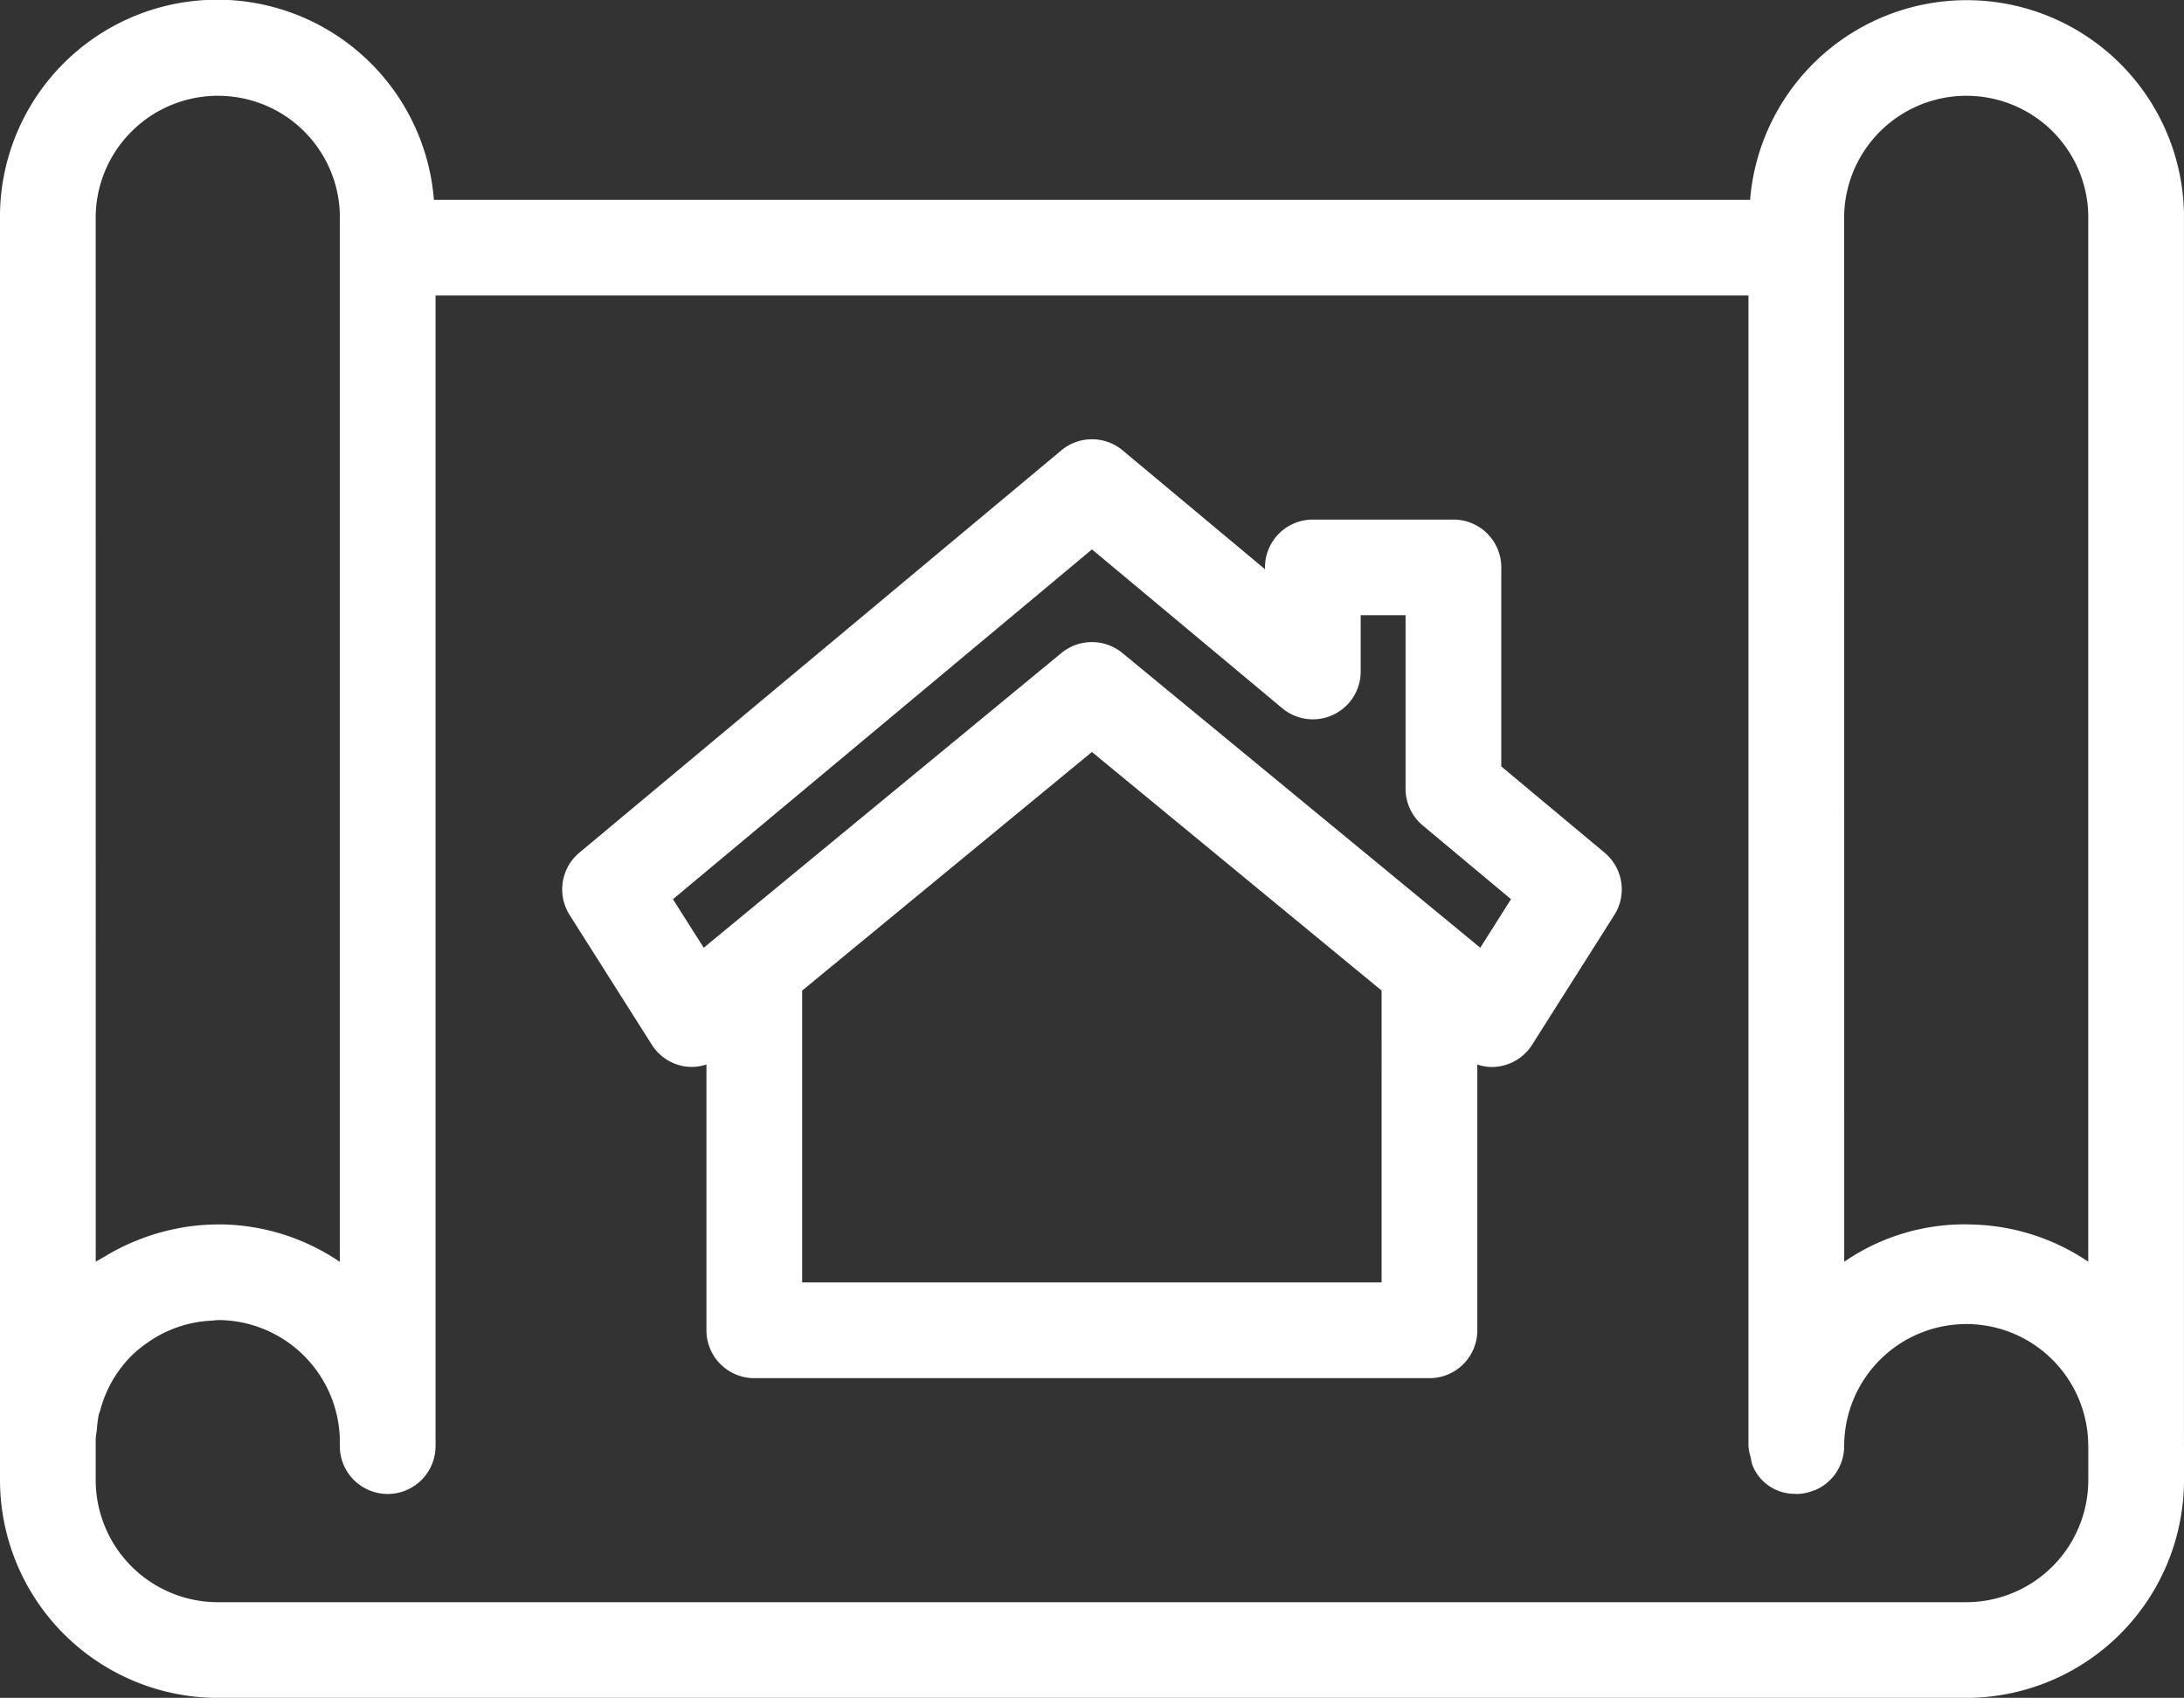
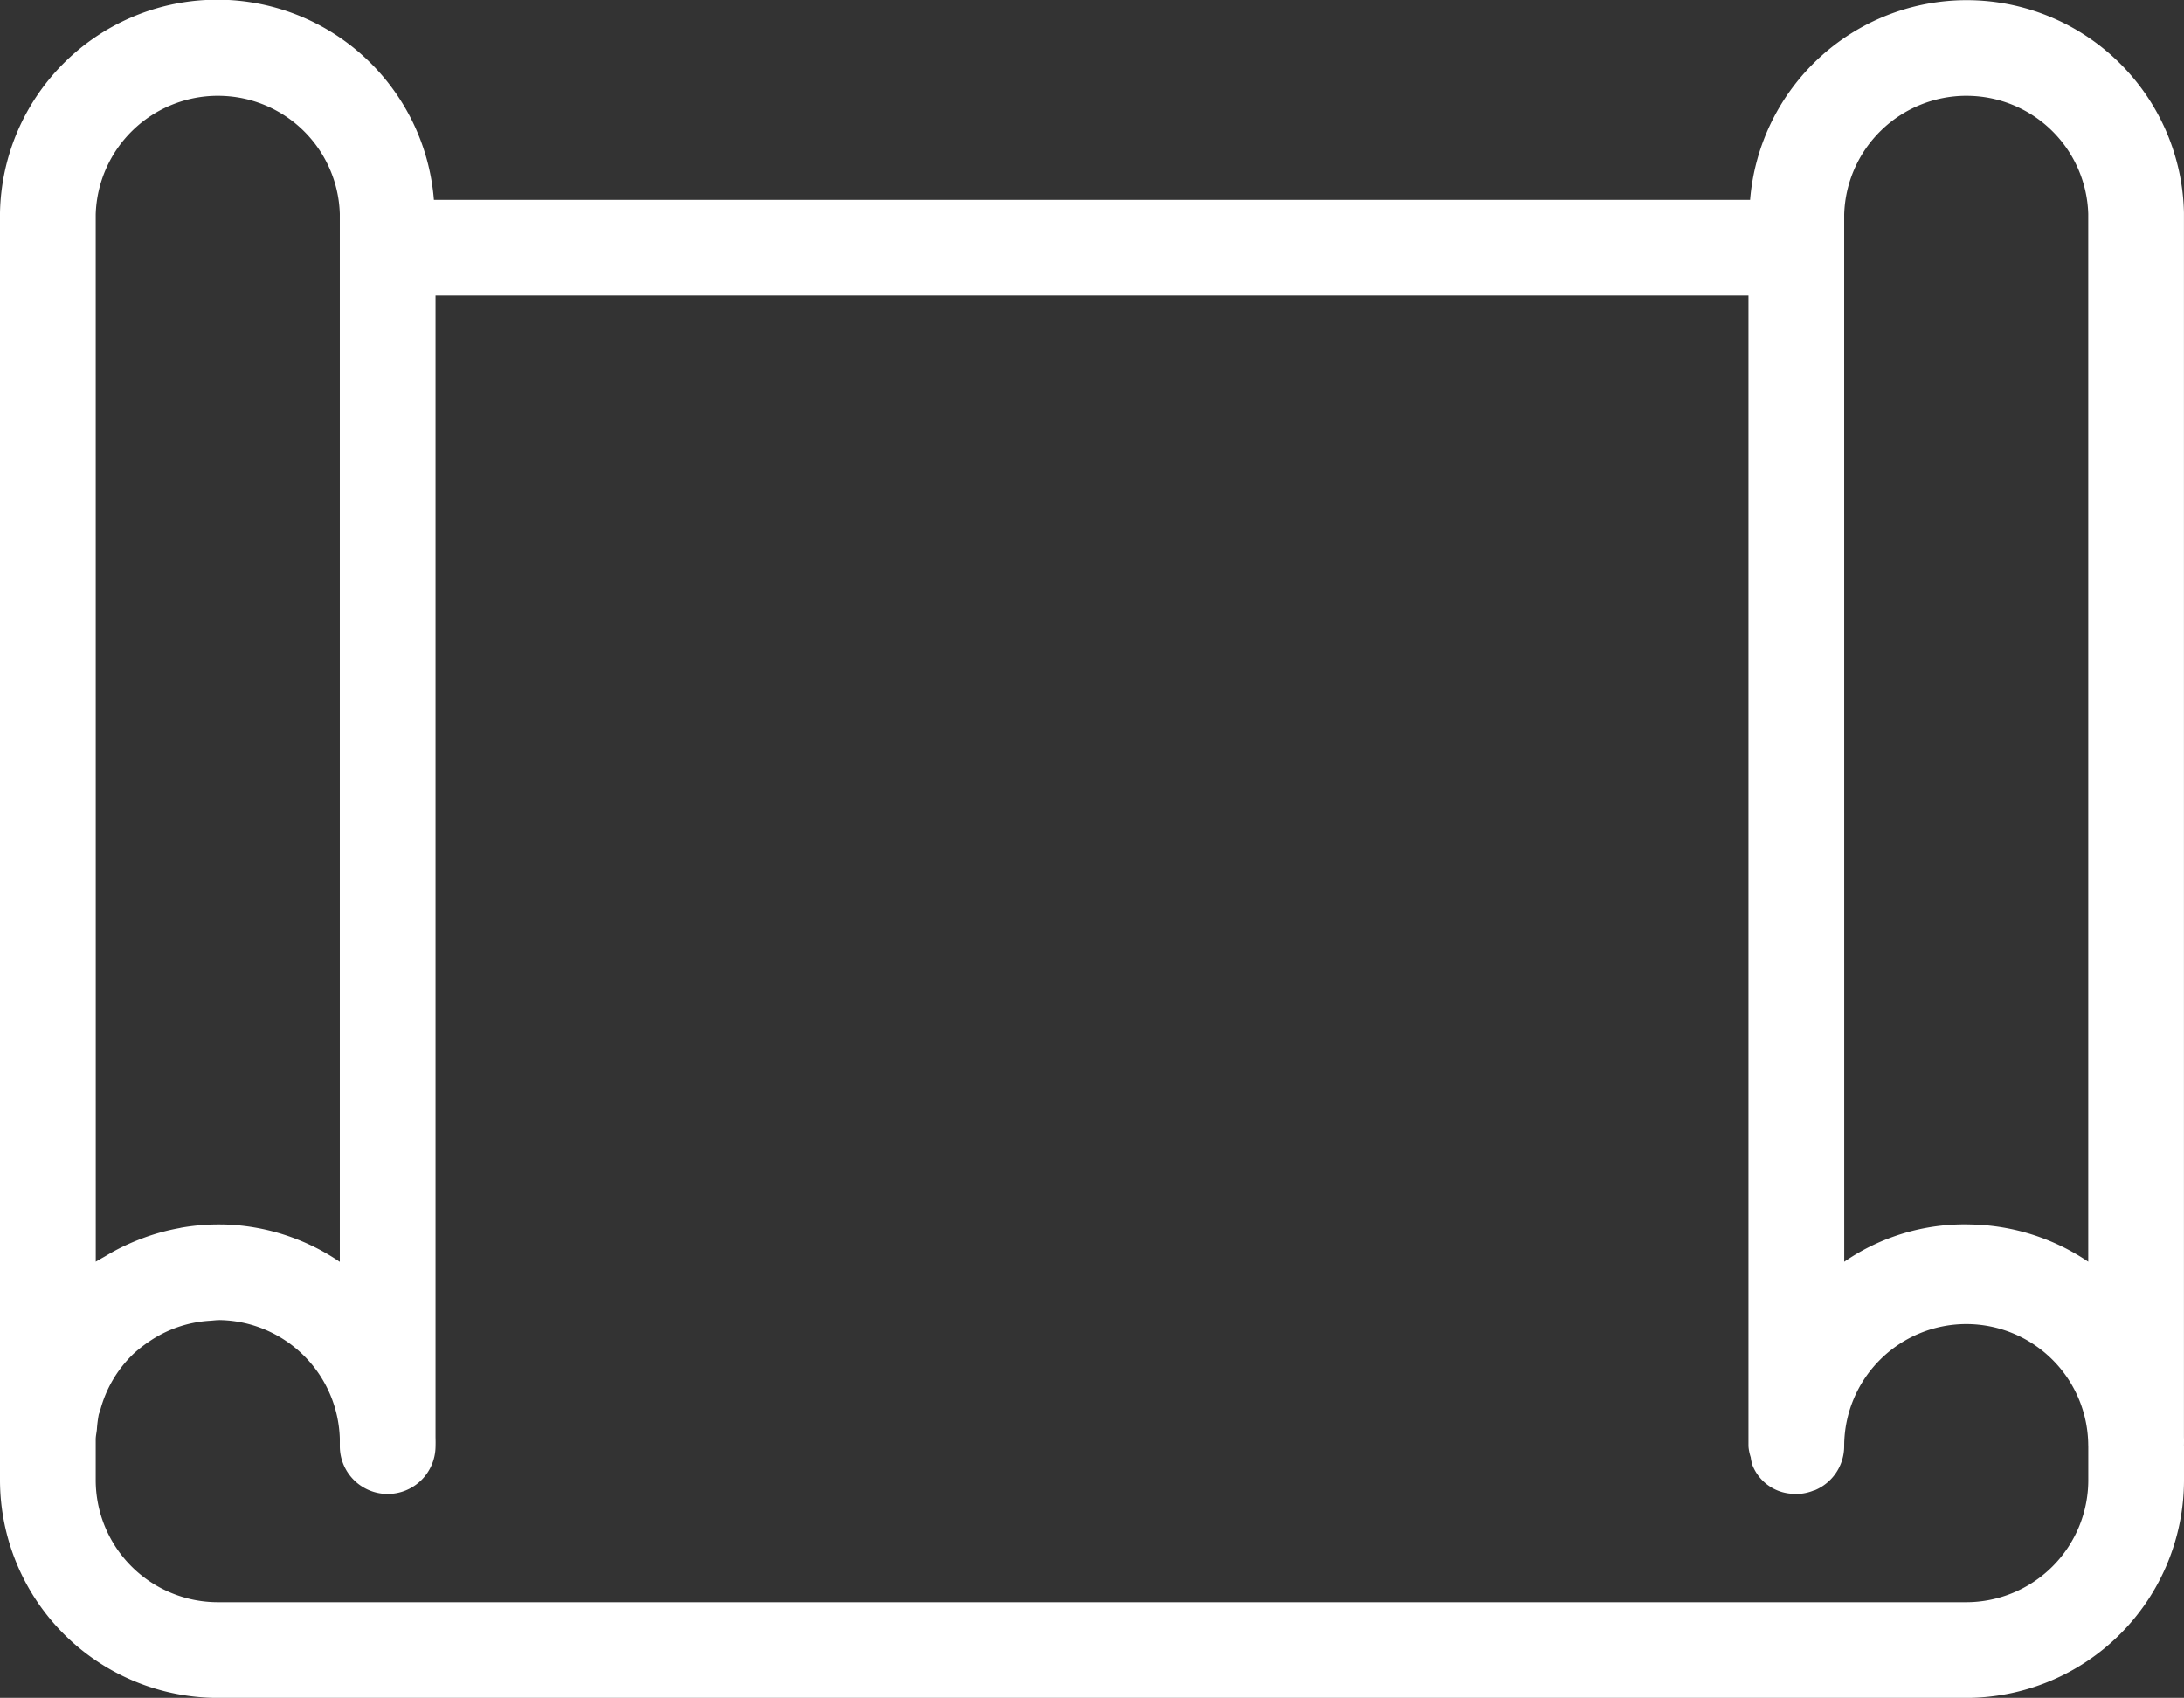
<svg xmlns="http://www.w3.org/2000/svg" height="35.484" viewBox="0 0 45.637 35.484" width="45.637">
  <rect x="0" y="0" width="45.637" height="35.484" fill="#333333" stroke="none" />
  <g fill="#fff">
    <path d="m45.636 30.214c.001-.059.002-.117 0-.176v-25.593a4.541 4.541 0 0 0 -9.066-.268h-27.503a4.541 4.541 0 0 0 -9.067.268l-0.0.023v25.576c-.001.031 0.0.061 0.0.092 0 .029-.001.066-0.0.087v.71a4.557 4.557 0 0 0 4.551 4.552h36.535a4.556 4.556 0 0 0 4.551-4.552v-.709zm-7.1-25.733a2.555 2.555 0 0 1 2.55-2.479c.02 0 .04 0 .061.001a2.543 2.543 0 0 1 2.489 2.466v21.9a4.53 4.53 0 0 0 -2.442-.778 4.43 4.43 0 0 0 -2.657.779zm-36.536 0a2.554 2.554 0 0 1 2.55-2.479c.021 0 .041 0 .061.001a2.543 2.543 0 0 1 2.49 2.466v21.903a4.523 4.523 0 0 0 -2.442-.782l-.011.001c-.033-.001-.067-.001-.101-.001a4.574 4.574 0 0 0 -.76.068c-.015.003-.03.008-.046.01a4.49 4.49 0 0 0 -.761.21c-.041.015-.082.032-.123.048a4.474 4.474 0 0 0 -.645.321c-.041.025-.084.046-.124.072-.028.018-.059.031-.087.05zm39.086 29.004h-36.537a2.554 2.554 0 0 1 -2.549-2.552l-0-.707 0-.002v-.15c.002-.067.017-.13.024-.196a2.587 2.587 0 0 1 .038-.306c.007-.032.022-.061.031-.093a2.528 2.528 0 0 1 .697-1.186 2.696 2.696 0 0 1 .298-.236 2.513 2.513 0 0 1 1.294-.454c.077-.004.151-.017.229-.014a2.554 2.554 0 0 1 2.49 2.478v.156a1 1 0 0 0 .988 1h.012a1.0 1 0 0 0 1-.977c.002-.068.002-.138 0-.205v-.001-23.864h27.435v24.046l.001.005v.014a.998.998 0 0 0 .046.215 1.033 1.033 0 0 0 .034.16.947.947 0 0 0 .905.604l.013.003.002-0.0.008.001a.991.991 0 0 0 .358-.075c.007-.003.015-.002.022-.005a.999.999 0 0 0 .611-.92v-.011a2.553 2.553 0 0 1 2.55-2.541l0-.079.001-0-0.0.079a2.549 2.549 0 0 1 2.549 2.541v.011l.001.005v.706a2.553 2.553 0 0 1 -2.551 2.55z" />
-     <path d="m31.371 16.018v-4.159a.999.999 0 0 0 -1-1h-2.938a.999.999 0 0 0 -1 1v.037l-2.974-2.483a.999.999 0 0 0 -1.282 0l-10.07 8.407a1 1 0 0 0 -.204 1.303l1.718 2.712a.999.999 0 0 0 .687.452.972.972 0 0 0 .454-.04v5.556a1.0 1 0 0 0 1 1h14.108a.999.999 0 0 0 1-1v-5.555a.993.993 0 0 0 .3.052.96.96 0 0 0 .158-.013.998.998 0 0 0 .687-.452l1.718-2.712a.999.999 0 0 0 -.204-1.303zm-2.501 10.784h-12.108v-6.099l6.055-4.987 6.053 4.986zm2.062-6.995-7.478-6.159a1.003 1.003 0 0 0 -1.274-.001l-7.053 5.812-.003.003-.419.345-.643-1.014 8.756-7.311 3.974 3.318a.999.999 0 0 0 1.641-.768v-1.175h.938v3.627a1 1 0 0 0 .359.768l1.844 1.54z" />
  </g>
</svg>